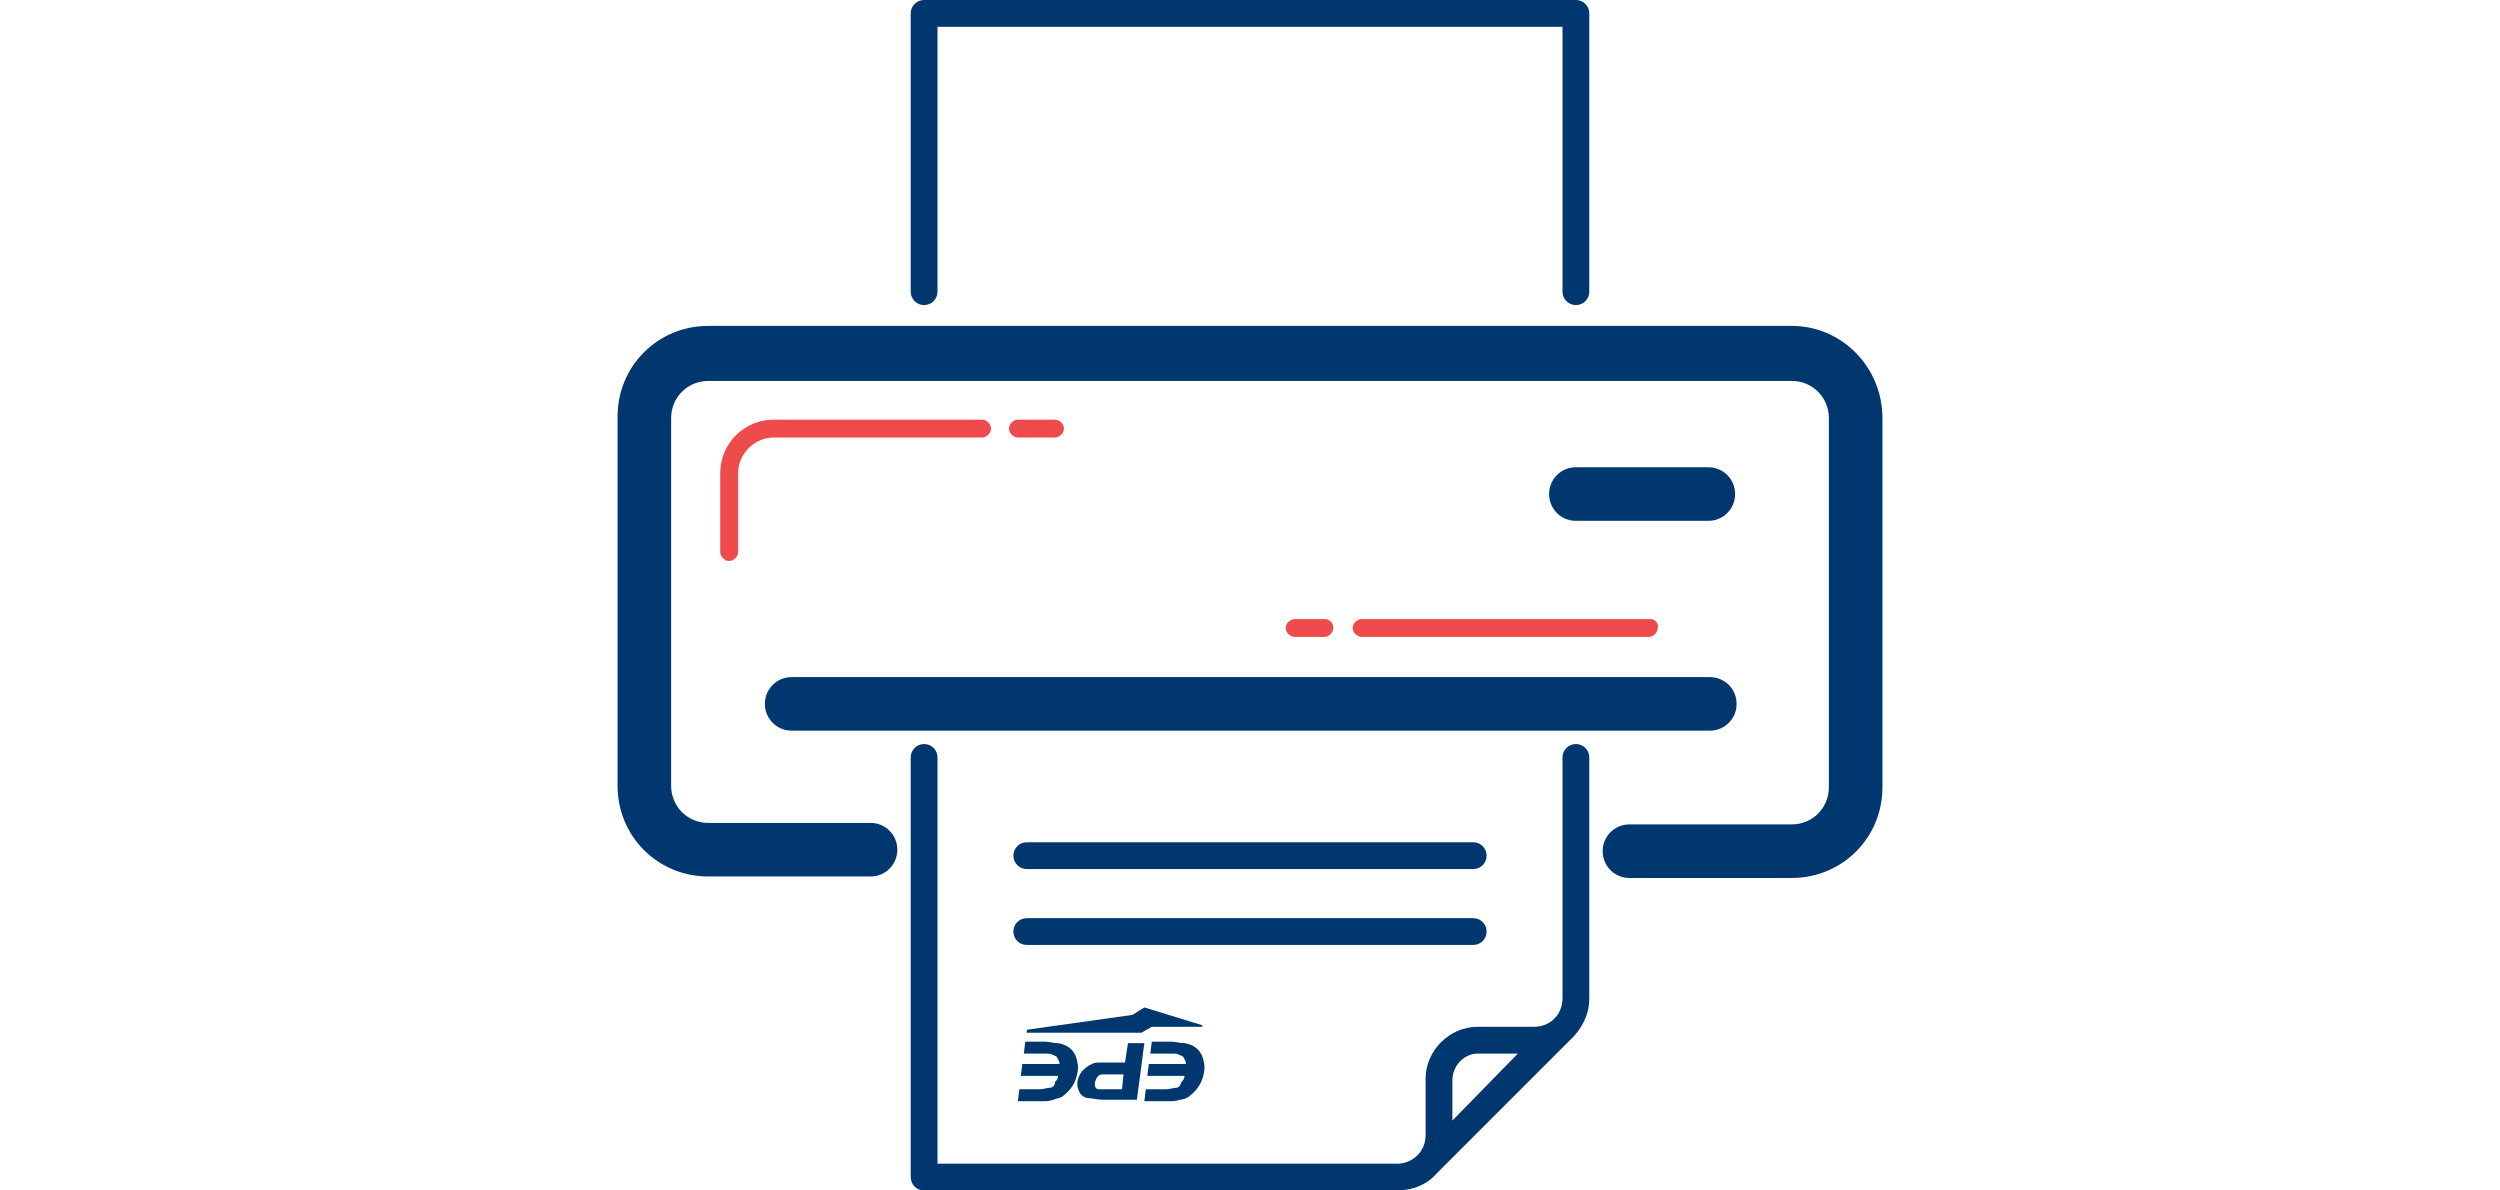
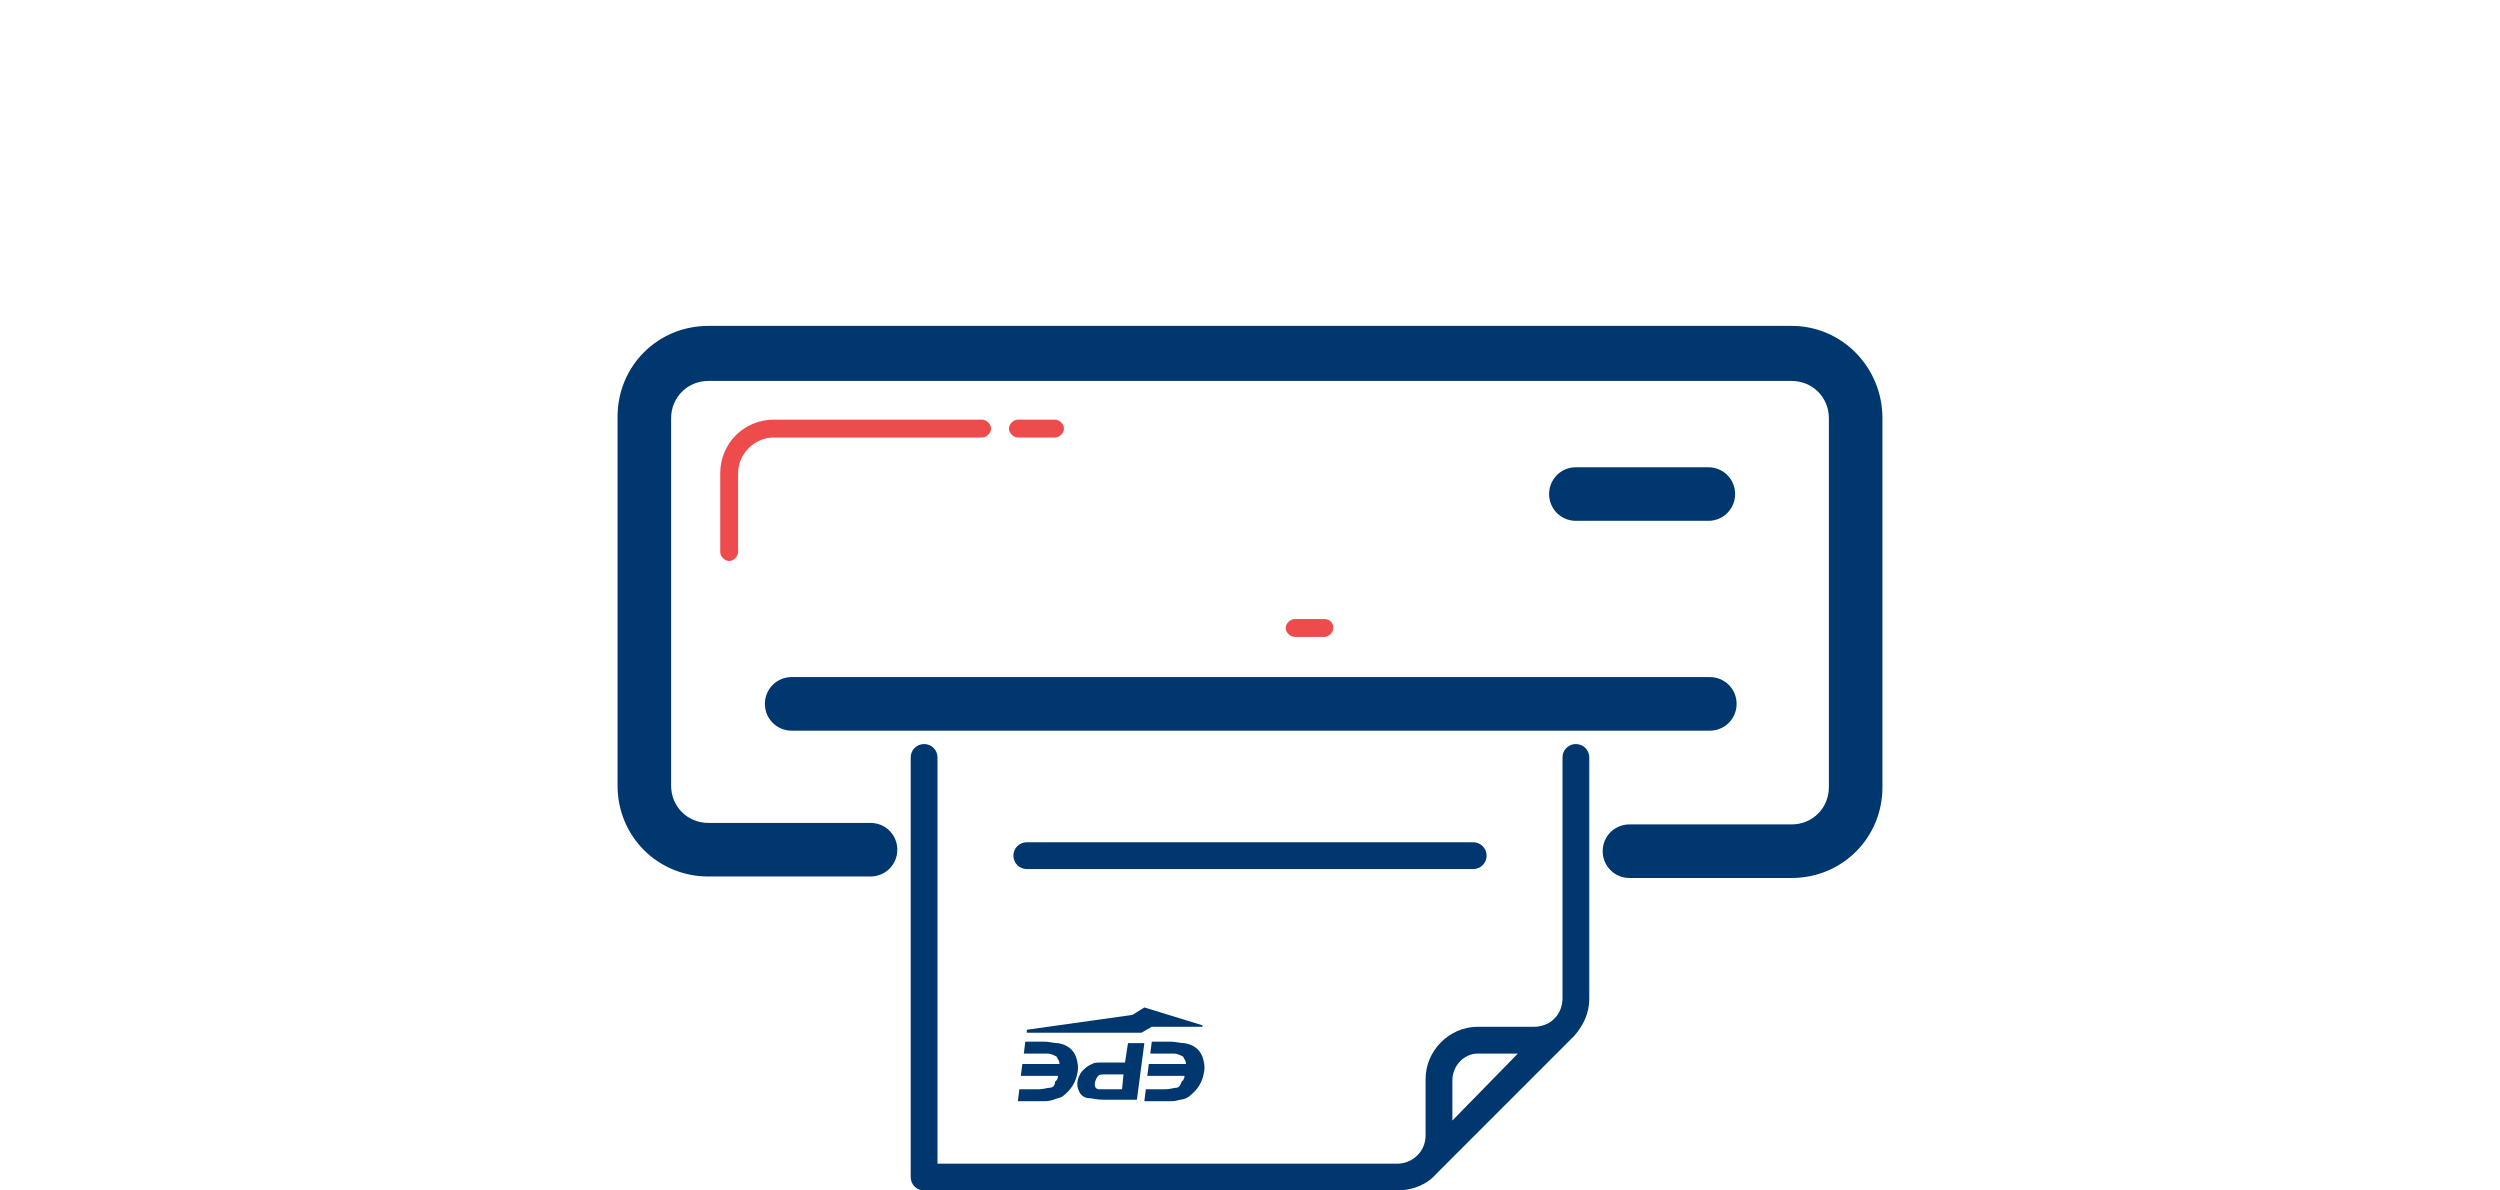
<svg xmlns="http://www.w3.org/2000/svg" version="1.1" id="oficinaVirtual" x="0px" y="0px" viewBox="0 0 168 80" style="enable-background:new 0 0 168 80;" xml:space="preserve">
  <style type="text/css">
	.st0{fill:#00376E;}
	.st1{fill:#EE4C4C;}
</style>
  <g>
    <g>
-       <path class="st0" d="M62.1,20.5c0.5,0,0.9-0.4,0.9-0.9V1.8h42v17.8c0,0.5,0.4,0.9,0.9,0.9c0.5,0,0.9-0.4,0.9-0.9V0.9    c0-0.5-0.4-0.9-0.9-0.9H62.1c-0.5,0-0.9,0.4-0.9,0.9v18.7C61.2,20.1,61.6,20.5,62.1,20.5z" />
      <path class="st0" d="M120.4,21.9H47.6c-3.4,0-6.1,2.7-6.1,6.1v24.8c0,3.4,2.7,6.1,6.1,6.1h10.9c1,0,1.8-0.8,1.8-1.8    c0-1-0.8-1.8-1.8-1.8H47.6c-1.4,0-2.5-1.1-2.5-2.5V28.1c0-1.4,1.1-2.5,2.5-2.5h72.8c1.4,0,2.5,1.1,2.5,2.5v24.8    c0,1.4-1.1,2.5-2.5,2.5h-10.9c-1,0-1.8,0.8-1.8,1.8c0,1,0.8,1.8,1.8,1.8h10.9c3.4,0,6.1-2.7,6.1-6.1V28.1    C126.5,24.7,123.8,21.9,120.4,21.9z" />
      <path class="st0" d="M51.4,47.3c0,1,0.8,1.8,1.8,1.8h61.7c1,0,1.8-0.8,1.8-1.8s-0.8-1.8-1.8-1.8H53.2    C52.2,45.5,51.4,46.3,51.4,47.3z" />
      <path class="st0" d="M114.8,35c1,0,1.8-0.8,1.8-1.8s-0.8-1.8-1.8-1.8h-8.9c-1,0-1.8,0.8-1.8,1.8s0.8,1.8,1.8,1.8H114.8z" />
-       <path class="st0" d="M99.9,62.6c0-0.5-0.4-0.9-0.9-0.9H69c-0.5,0-0.9,0.4-0.9,0.9s0.4,0.9,0.9,0.9h30    C99.5,63.5,99.9,63.1,99.9,62.6z" />
      <path class="st0" d="M99,56.6H69c-0.5,0-0.9,0.4-0.9,0.9c0,0.5,0.4,0.9,0.9,0.9h30c0.5,0,0.9-0.4,0.9-0.9    C99.9,57,99.5,56.6,99,56.6z" />
      <path class="st0" d="M105.9,50c-0.5,0-0.9,0.4-0.9,0.9v16.2c0,0.5-0.2,1-0.5,1.3l-0.1,0.1c-0.3,0.3-0.8,0.5-1.3,0.5h-3.8    c-1.9,0-3.5,1.6-3.5,3.5v3.8c0,1.1-0.9,1.9-1.9,1.9H63V50.9c0-0.5-0.4-0.9-0.9-0.9c-0.5,0-0.9,0.4-0.9,0.9v28.2    c0,0.5,0.4,0.9,0.9,0.9h31.8c1,0,2-0.4,2.6-1.1c0,0,0,0,0,0l9.1-9.1c0.1-0.1,0.1-0.1,0.2-0.2l0,0c0,0,0,0,0,0c0.6-0.7,1-1.5,1-2.5    V50.9C106.8,50.4,106.4,50,105.9,50z M99.3,70.8h2.7l-4.4,4.5v-2.7C97.6,71.6,98.4,70.8,99.3,70.8z" />
      <path class="st0" d="M79,73.1c-0.1,0-0.4,0.1-0.7,0.1H77l-0.1,0.8h1.7c0.2,0,0.4,0,0.7-0.1c0.2,0,0.5-0.1,0.7-0.3    c0.5-0.4,0.8-0.9,0.9-1.5c0.1-0.4,0-0.8-0.1-1.1c-0.2-0.5-0.6-0.8-1.2-0.9c-0.3,0-0.6-0.1-0.9-0.1h-1.3l-0.1,0.8h1.2    c0.1,0,0.3,0,0.4,0c0.2,0,0.4,0.1,0.6,0.2c0.1,0.2,0.2,0.3,0.2,0.5h-2.5l-0.1,0.8h2.5c0,0.2-0.1,0.3-0.2,0.4    C79.3,73,79.2,73.1,79,73.1z" />
      <polygon class="st0" points="76.9,67.7 76.1,68.2 69,69.2 69,69.4 76.7,69.4 77.4,69 80.8,69 80.8,68.9   " />
      <path class="st0" d="M70.5,73.1c-0.1,0-0.4,0.1-0.7,0.1h-1.3l-0.1,0.8h1.7c0.2,0,0.4,0,0.7-0.1c0.2-0.1,0.5-0.1,0.7-0.3    c0.5-0.4,0.8-0.9,0.9-1.5c0.1-0.4,0-0.8-0.1-1.1c-0.2-0.5-0.6-0.8-1.2-0.9c-0.3,0-0.6-0.1-0.9-0.1h-1.3l-0.1,0.8h1.2    c0.1,0,0.3,0,0.4,0c0.2,0,0.4,0.1,0.6,0.2c0.1,0.2,0.2,0.3,0.2,0.5h-2.5l-0.1,0.8h2.5c0,0.2-0.1,0.3-0.2,0.4    C70.9,73,70.7,73.1,70.5,73.1z" />
      <path class="st0" d="M75.6,71.4h-1.5c-0.3,0-0.6,0-0.7,0.1c-0.3,0.1-0.5,0.3-0.7,0.5c-0.3,0.4-0.4,0.9-0.2,1.3    c0.1,0.3,0.4,0.5,0.7,0.5c0.2,0,0.5,0.1,0.9,0.1h2.3l0.5-3.8h-1.1L75.6,71.4z M75.4,73.2h-1.3c-0.2,0-0.3,0-0.3,0    c-0.4-0.1-0.2-0.7,0-0.9c0.1-0.1,0.2-0.1,0.5-0.1h1.2L75.4,73.2z" />
    </g>
    <g>
      <path class="st1" d="M66,28.2H52c-2,0-3.6,1.6-3.6,3.6v5.3c0,0.3,0.3,0.6,0.6,0.6c0.3,0,0.6-0.3,0.6-0.6v-5.3    c0-1.3,1.1-2.4,2.4-2.4h14c0.3,0,0.6-0.3,0.6-0.6C66.6,28.5,66.3,28.2,66,28.2z" />
      <path class="st1" d="M70.9,28.2h-2.5c-0.3,0-0.6,0.3-0.6,0.6c0,0.3,0.3,0.6,0.6,0.6h2.5c0.3,0,0.6-0.3,0.6-0.6    C71.5,28.5,71.2,28.2,70.9,28.2z" />
-       <path class="st1" d="M110.9,41.6H91.5c-0.3,0-0.6,0.3-0.6,0.6c0,0.3,0.3,0.6,0.6,0.6h19.3c0.3,0,0.6-0.3,0.6-0.6    C111.5,41.9,111.2,41.6,110.9,41.6z" />
      <path class="st1" d="M89,41.6h-2c-0.3,0-0.6,0.3-0.6,0.6c0,0.3,0.3,0.6,0.6,0.6h2c0.3,0,0.6-0.3,0.6-0.6    C89.6,41.9,89.4,41.6,89,41.6z" />
    </g>
  </g>
</svg>